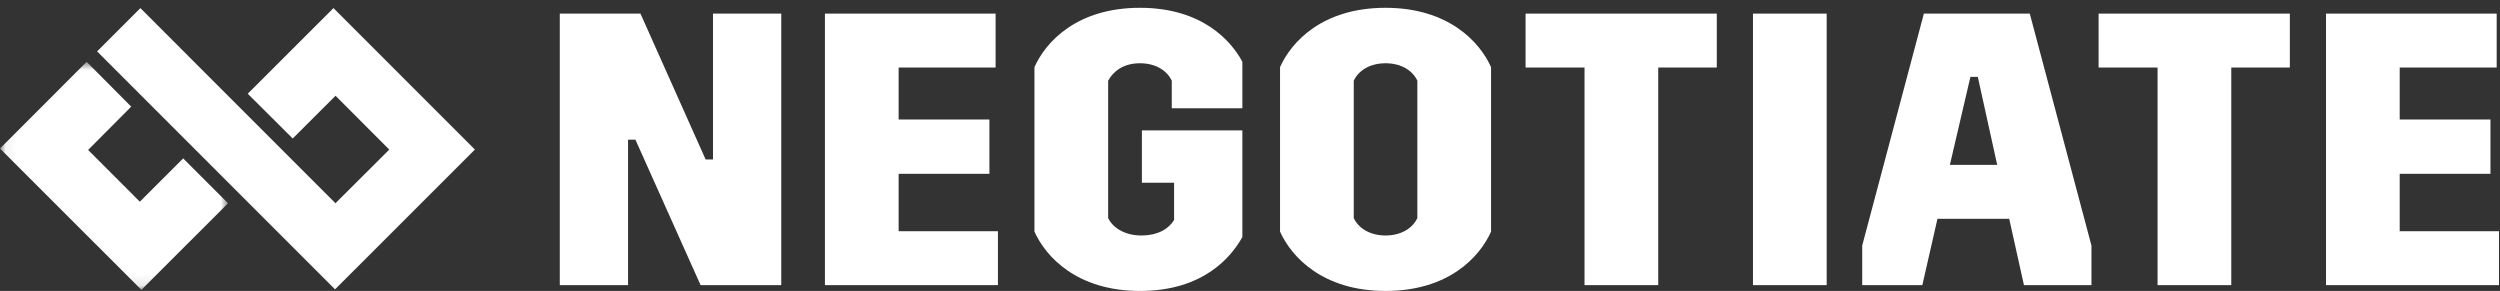
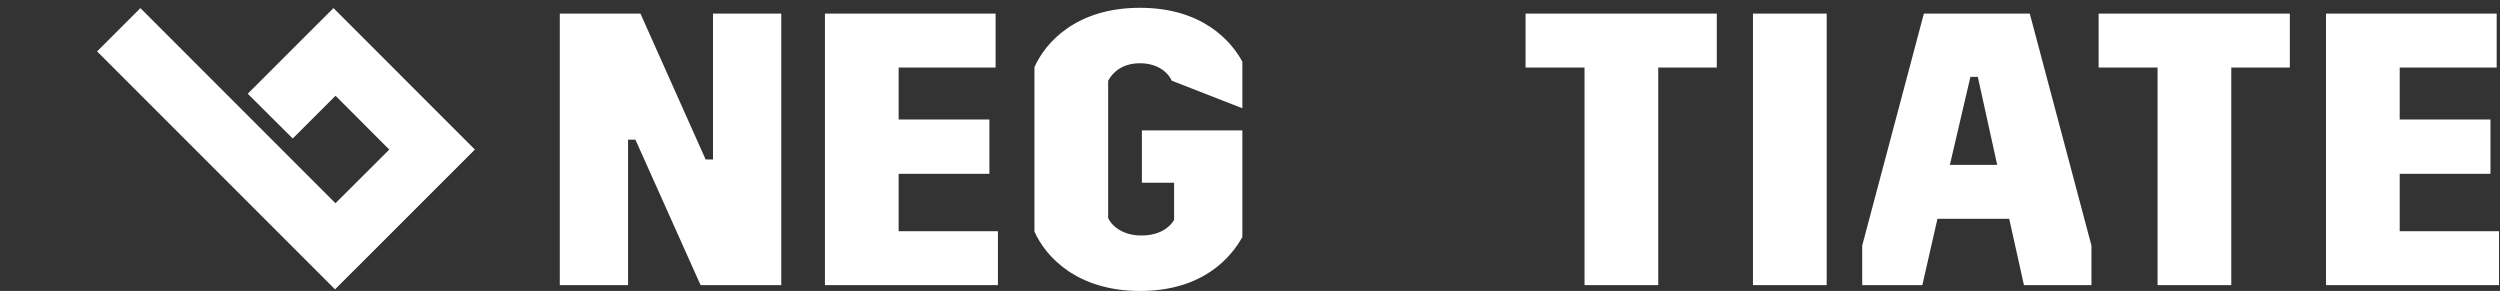
<svg xmlns="http://www.w3.org/2000/svg" xmlns:xlink="http://www.w3.org/1999/xlink" width="232px" height="27px" viewBox="0 0 232 27" version="1.1">
  <rect x="0" y="0" width="232" height="27" fill="#333333" stroke="none" />
  <title>_CB_NEGOTIATE_LOGO</title>
  <desc>Created with Sketch.</desc>
  <defs>
-     <polygon id="path-1" points="0.06 0.736 21.162 0.736 21.162 21.896 0.06 21.896" />
-   </defs>
+     </defs>
  <g id="_CB_NEGOTIATE_LOGO" stroke="none" stroke-width="1" fill="none" fill-rule="evenodd">
    <g id="Group-3" transform="translate(0, 5)">
      <mask id="mask-2" fill="white">
        <use xlink:href="#path-1" />
      </mask>
      <g id="Clip-2" />
      <polyline id="Fill-1" fill="#FFFFFF" mask="url(#mask-2)" points="0 8.784 8.039 0.736 12.177 4.896 8.178 8.915 12.976 13.718 16.997 9.698 21.162 13.863 13.121 21.896 0 8.784" />
    </g>
    <polyline id="Fill-4" fill="#FFFFFF" points="30.946 0.75 22.991 8.697 27.165 12.854 31.138 8.885 36.125 13.883 31.132 18.86 13.028 0.753 9.01 4.768 31.091 26.853 44.07 13.879 30.946 0.75" />
    <polyline id="Fill-5" fill="#FFFFFF" points="51.948 1.263 59.435 1.263 65.482 14.798 66.166 14.798 66.166 1.263 72.501 1.263 72.501 26.46 65.015 26.46 58.967 12.962 58.283 12.962 58.283 26.46 51.948 26.46 51.948 1.263" />
    <polyline id="Fill-6" fill="#FFFFFF" points="76.554 1.263 92.392 1.263 92.392 6.267 83.393 6.267 83.393 11.09 91.816 11.09 91.816 16.129 83.393 16.129 83.393 21.457 92.607 21.457 92.607 26.46 76.554 26.46 76.554 1.263" />
-     <path d="M95.997,6.23 C97.041,3.891 99.921,0.724 105.788,0.724 C111.619,0.724 114.283,3.854 115.291,5.727 L115.291,10.046 L108.74,10.046 L108.74,7.49 C108.344,6.626 107.336,5.87 105.788,5.87 C104.24,5.87 103.304,6.626 102.836,7.49 L102.836,20.232 C103.232,21.097 104.348,21.853 105.896,21.853 C107.588,21.853 108.524,21.133 108.956,20.413 L108.956,16.957 L105.968,16.957 L105.968,12.098 L115.291,12.098 L115.291,21.996 C114.247,23.868 111.655,27 105.788,27 C99.957,27 97.041,23.832 95.997,21.492 L95.997,6.23" id="Fill-7" fill="#FFFFFF" />
-     <path d="M131.53,7.49 C131.135,6.626 130.127,5.87 128.579,5.87 C127.031,5.87 126.023,6.626 125.628,7.49 L125.628,20.232 C126.023,21.097 127.031,21.853 128.579,21.853 C130.127,21.853 131.135,21.097 131.53,20.232 L131.53,7.49 Z M118.788,6.23 C119.832,3.891 122.712,0.724 128.579,0.724 C134.41,0.724 137.326,3.891 138.37,6.23 L138.37,21.492 C137.326,23.832 134.446,27 128.579,27 C122.748,27 119.832,23.832 118.788,21.492 L118.788,6.23 Z" id="Fill-8" fill="#FFFFFF" />
+     <path d="M95.997,6.23 C97.041,3.891 99.921,0.724 105.788,0.724 C111.619,0.724 114.283,3.854 115.291,5.727 L115.291,10.046 L108.74,7.49 C108.344,6.626 107.336,5.87 105.788,5.87 C104.24,5.87 103.304,6.626 102.836,7.49 L102.836,20.232 C103.232,21.097 104.348,21.853 105.896,21.853 C107.588,21.853 108.524,21.133 108.956,20.413 L108.956,16.957 L105.968,16.957 L105.968,12.098 L115.291,12.098 L115.291,21.996 C114.247,23.868 111.655,27 105.788,27 C99.957,27 97.041,23.832 95.997,21.492 L95.997,6.23" id="Fill-7" fill="#FFFFFF" />
    <polyline id="Fill-9" fill="#FFFFFF" points="147.044 6.267 141.573 6.267 141.573 1.263 159.318 1.263 159.318 6.267 153.884 6.267 153.884 26.46 147.044 26.46 147.044 6.267" />
    <polygon id="Fill-10" fill="#FFFFFF" points="162.676 26.46 169.515 26.46 169.515 1.263 162.676 1.263" />
    <path d="M185.34,15.302 L183.54,7.131 L182.856,7.131 L180.948,15.302 L185.34,15.302 Z M172.813,22.788 L178.536,1.263 L188.363,1.263 L194.087,22.788 L194.087,26.46 L187.823,26.46 L186.455,20.305 L179.796,20.305 L178.393,26.46 L172.813,26.46 L172.813,22.788 Z" id="Fill-11" fill="#FFFFFF" />
    <polyline id="Fill-12" fill="#FFFFFF" points="200.222 6.267 194.751 6.267 194.751 1.263 212.496 1.263 212.496 6.267 207.062 6.267 207.062 26.46 200.222 26.46 200.222 6.267" />
    <polyline id="Fill-13" fill="#FFFFFF" points="215.854 1.263 231.691 1.263 231.691 6.267 222.692 6.267 222.692 11.09 231.115 11.09 231.115 16.129 222.692 16.129 222.692 21.457 231.907 21.457 231.907 26.46 215.854 26.46 215.854 1.263" />
  </g>
</svg>